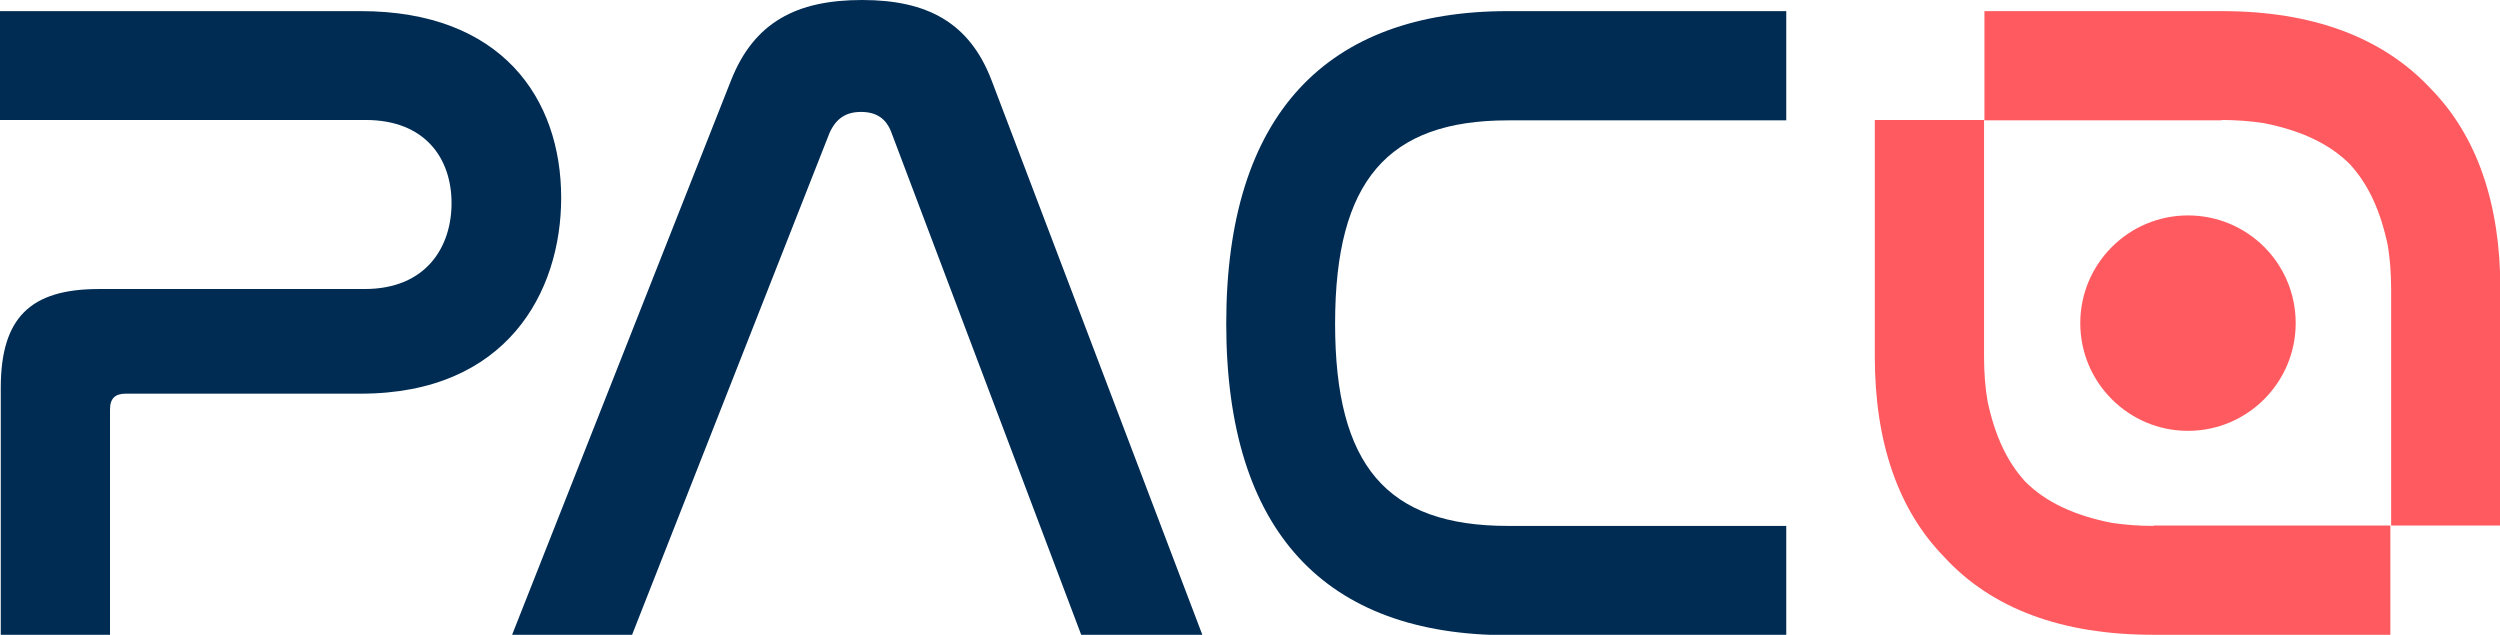
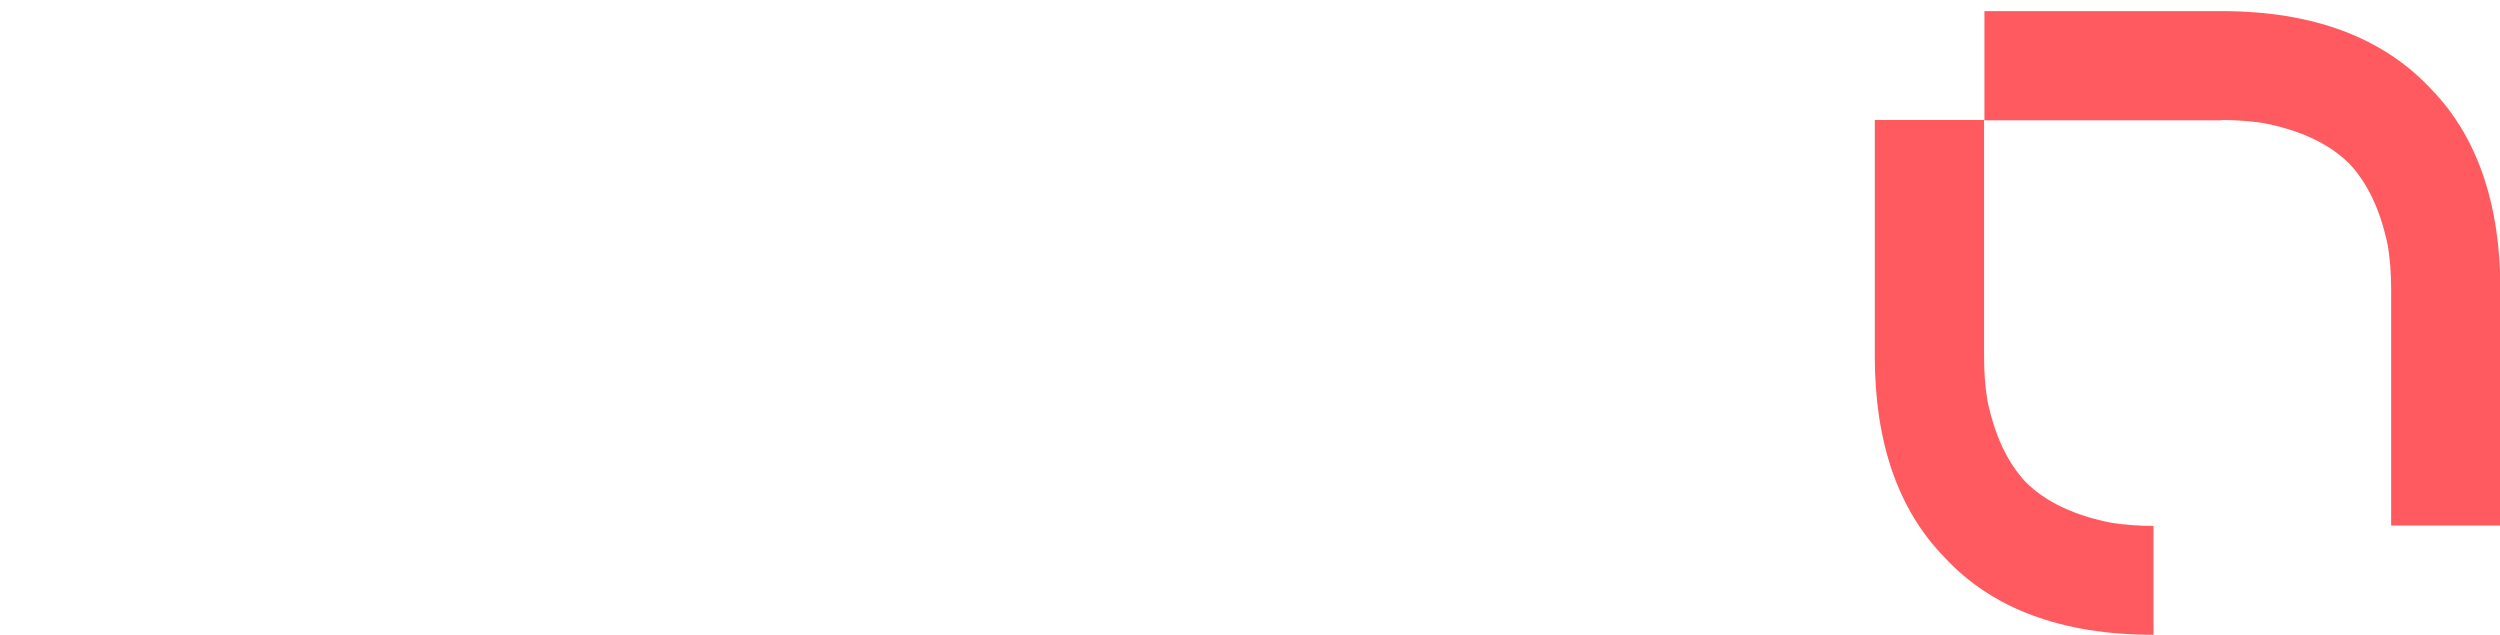
<svg xmlns="http://www.w3.org/2000/svg" version="1.1" id="Capa_1" x="0px" y="0px" viewBox="0 0 652.2 165.6" style="enable-background:new 0 0 652.2 165.6;" xml:space="preserve">
  <style type="text/css">
	.st0{fill:#002C54;}
	.st1{fill:#FF5A5F;}
</style>
  <g>
-     <path class="st0" d="M94.1,2.9c36.7,0,52.3,22.7,52.3,48.7c0,24.6-14.2,51.1-52.3,51.1H32.8c-2.7,0-4.1,1.2-4.1,4.1v58.8H0.2v-64.4   c0-18.3,7.7-25.8,25.6-25.8h69.3c16.2,0,22.7-11.1,22.7-22.4c0-11.8-7-21.7-22.4-21.7H0V2.9H94.1z" />
-     <path class="st0" d="M164.9,165.6h-31.3L190.7,21c6-15.2,17.1-21,34.2-21c16.9,0,28,5.8,33.8,21l55,144.7h-31.6L232.6,34.7   c-1.4-3.9-4.1-5.5-8-5.5c-3.9,0-6.5,1.7-8.2,5.5L164.9,165.6z" />
-     <path class="st0" d="M466,2.9v28.5h-72.6c-31.3,0-45.1,15.7-45.1,53c0,37.1,13.5,52.8,45.1,52.8H466v28.5h-72.6   c-47.5,0-73.5-26.8-73.5-81.3c0-54.7,26.3-81.5,73.5-81.5H466z" />
-     <path class="st1" d="M561.8,137.2c-3.9,0-7.5-0.3-10.9-0.8c-9.7-1.9-17.2-5.4-22.5-10.7c-4.8-5.2-8-12.1-9.9-21.1   c-0.6-3.5-0.9-7.4-0.9-11.5V31.3h-28.5v61.7c0,22.4,6.1,40,18.1,52.3c12.4,13.5,30.7,20.3,54.5,20.3h61.9v-28.5H561.8z" />
+     <path class="st1" d="M561.8,137.2c-3.9,0-7.5-0.3-10.9-0.8c-9.7-1.9-17.2-5.4-22.5-10.7c-4.8-5.2-8-12.1-9.9-21.1   c-0.6-3.5-0.9-7.4-0.9-11.5V31.3h-28.5v61.7c0,22.4,6.1,40,18.1,52.3c12.4,13.5,30.7,20.3,54.5,20.3h61.9H561.8z" />
    <path class="st1" d="M579.6,31.3c3.9,0,7.5,0.3,10.9,0.8c9.7,1.9,17.2,5.4,22.5,10.7c4.8,5.2,8,12.1,9.9,21.1   c0.6,3.5,0.9,7.4,0.9,11.5v61.7h28.5V75.5c0-22.4-6.1-40-18.1-52.3C621.6,9.7,603.3,2.9,579.6,2.9h-61.9v28.5H579.6z" />
-     <path class="st1" d="M598.9,84.3c0,15.5-12.6,28.1-28.1,28.1s-28.1-12.6-28.1-28.1c0-15.5,12.6-28.1,28.1-28.1   S598.9,68.7,598.9,84.3" />
  </g>
</svg>